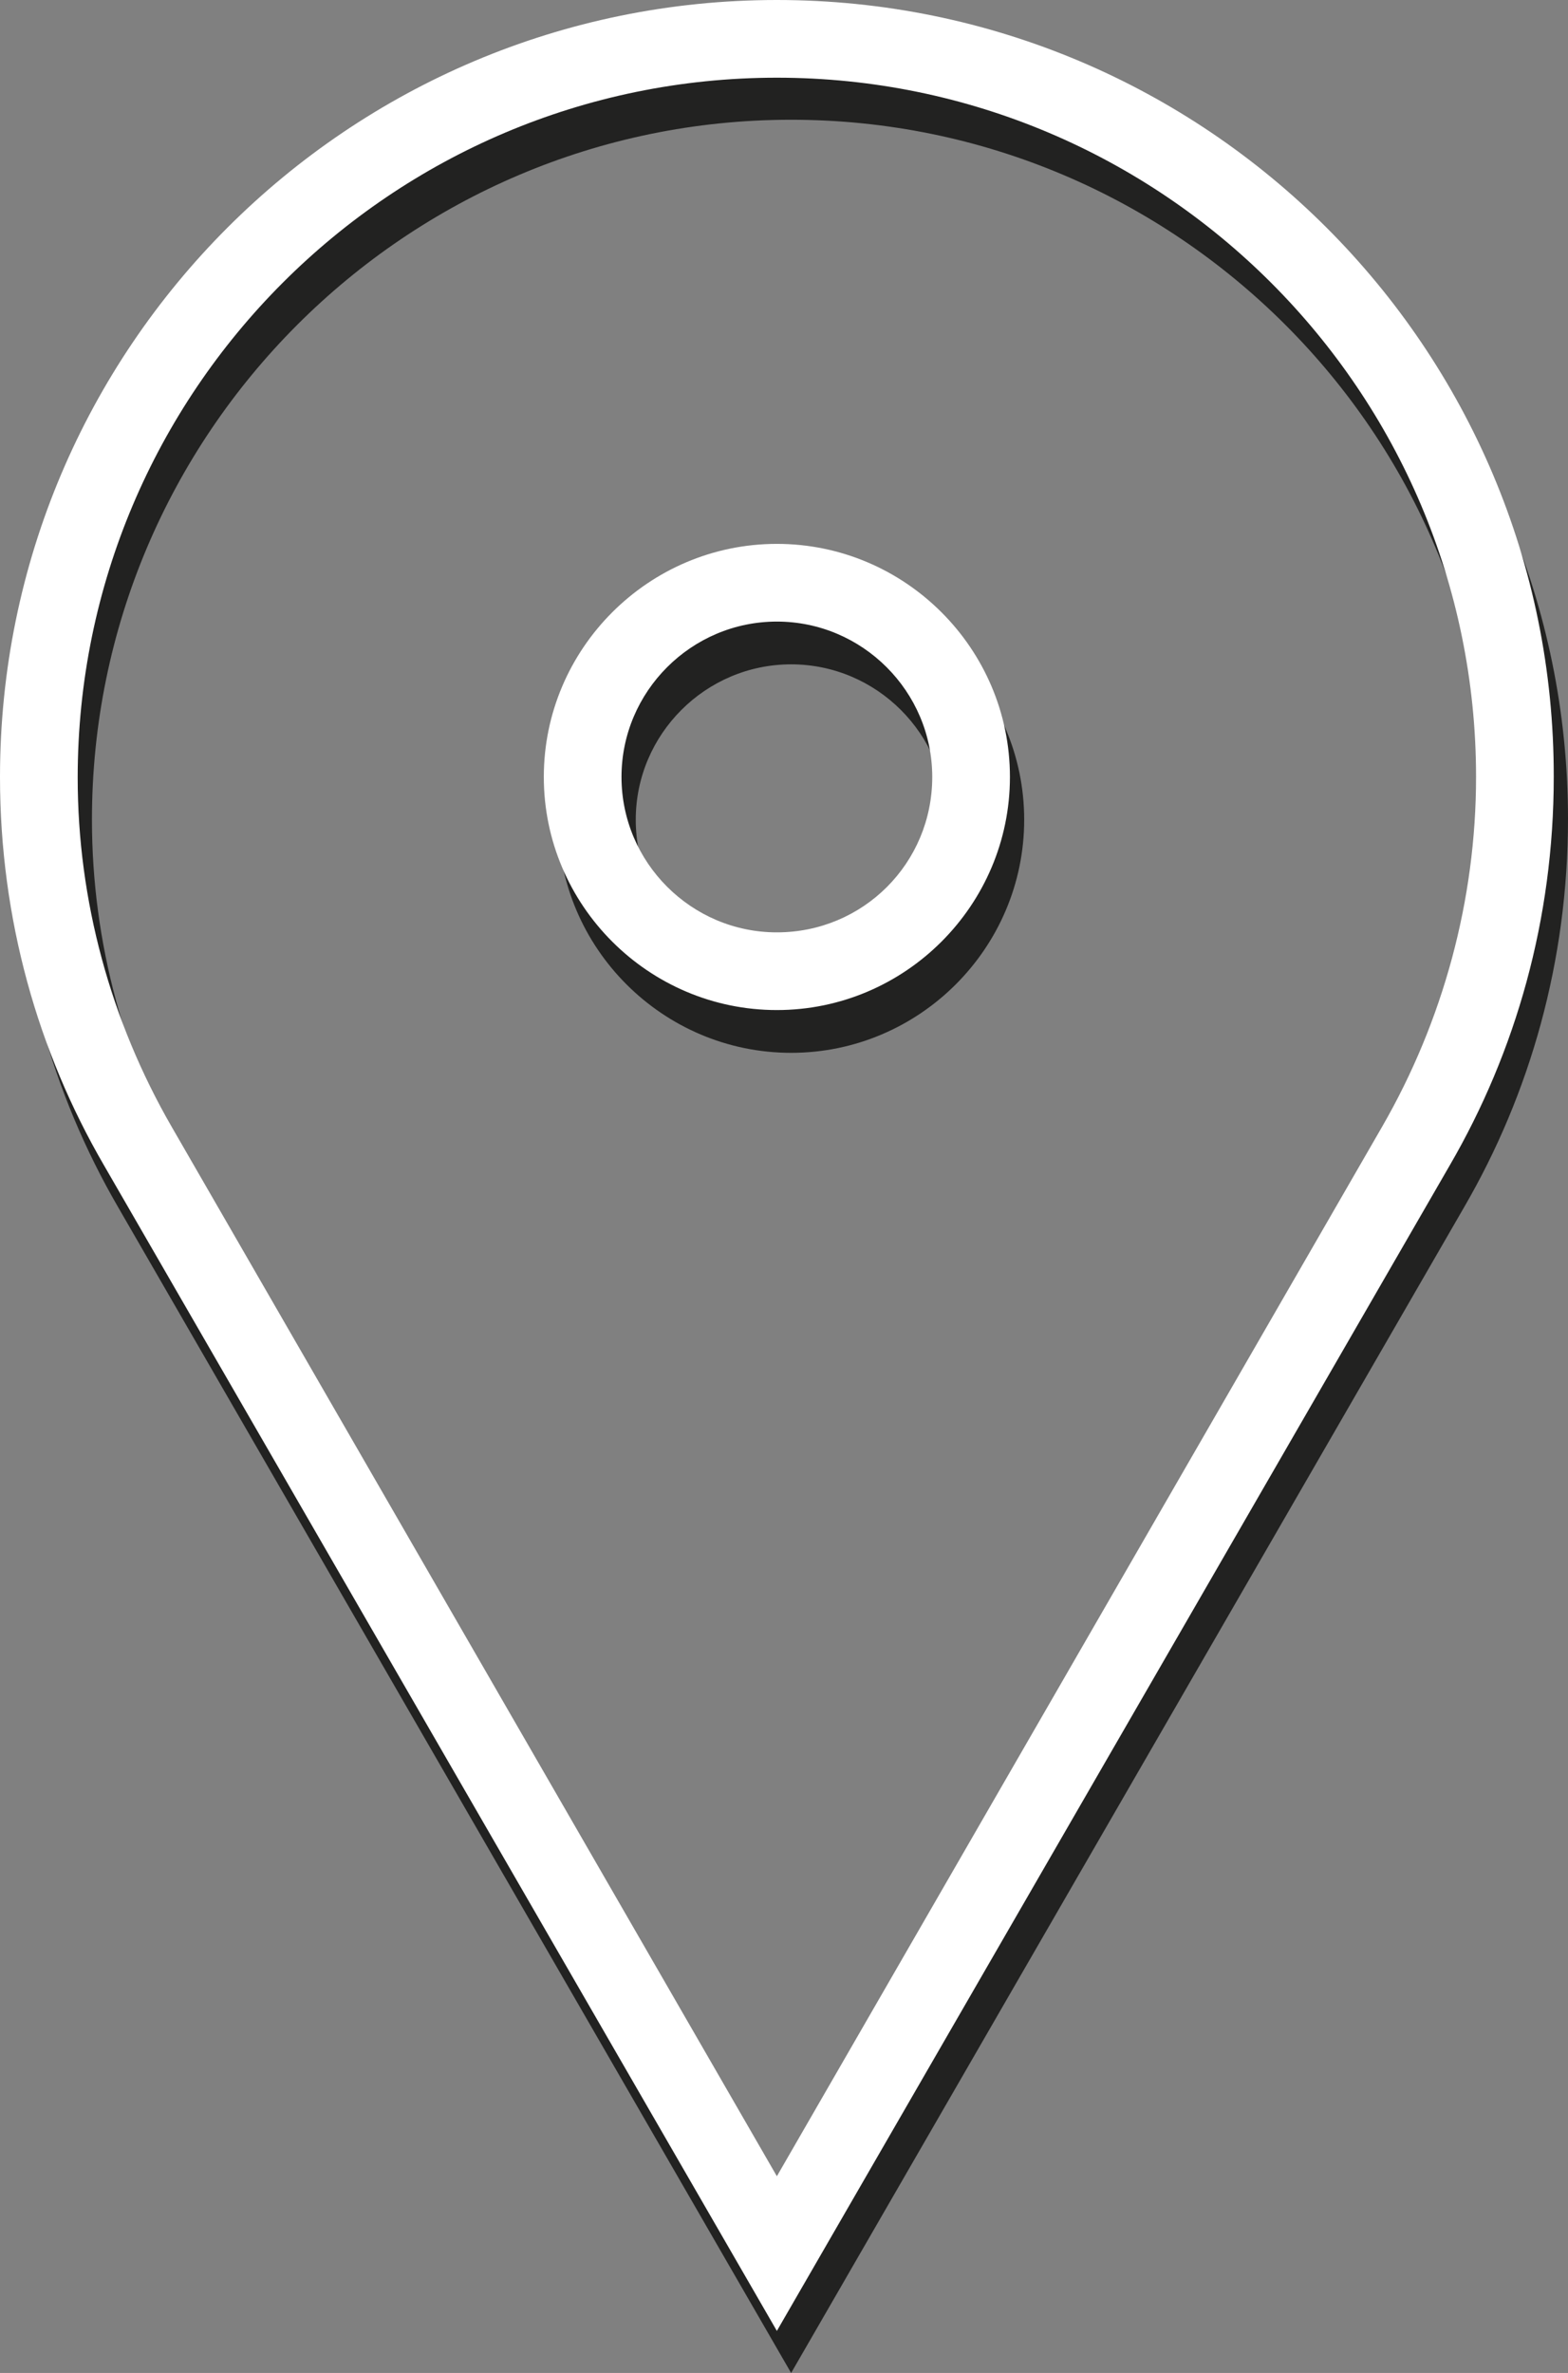
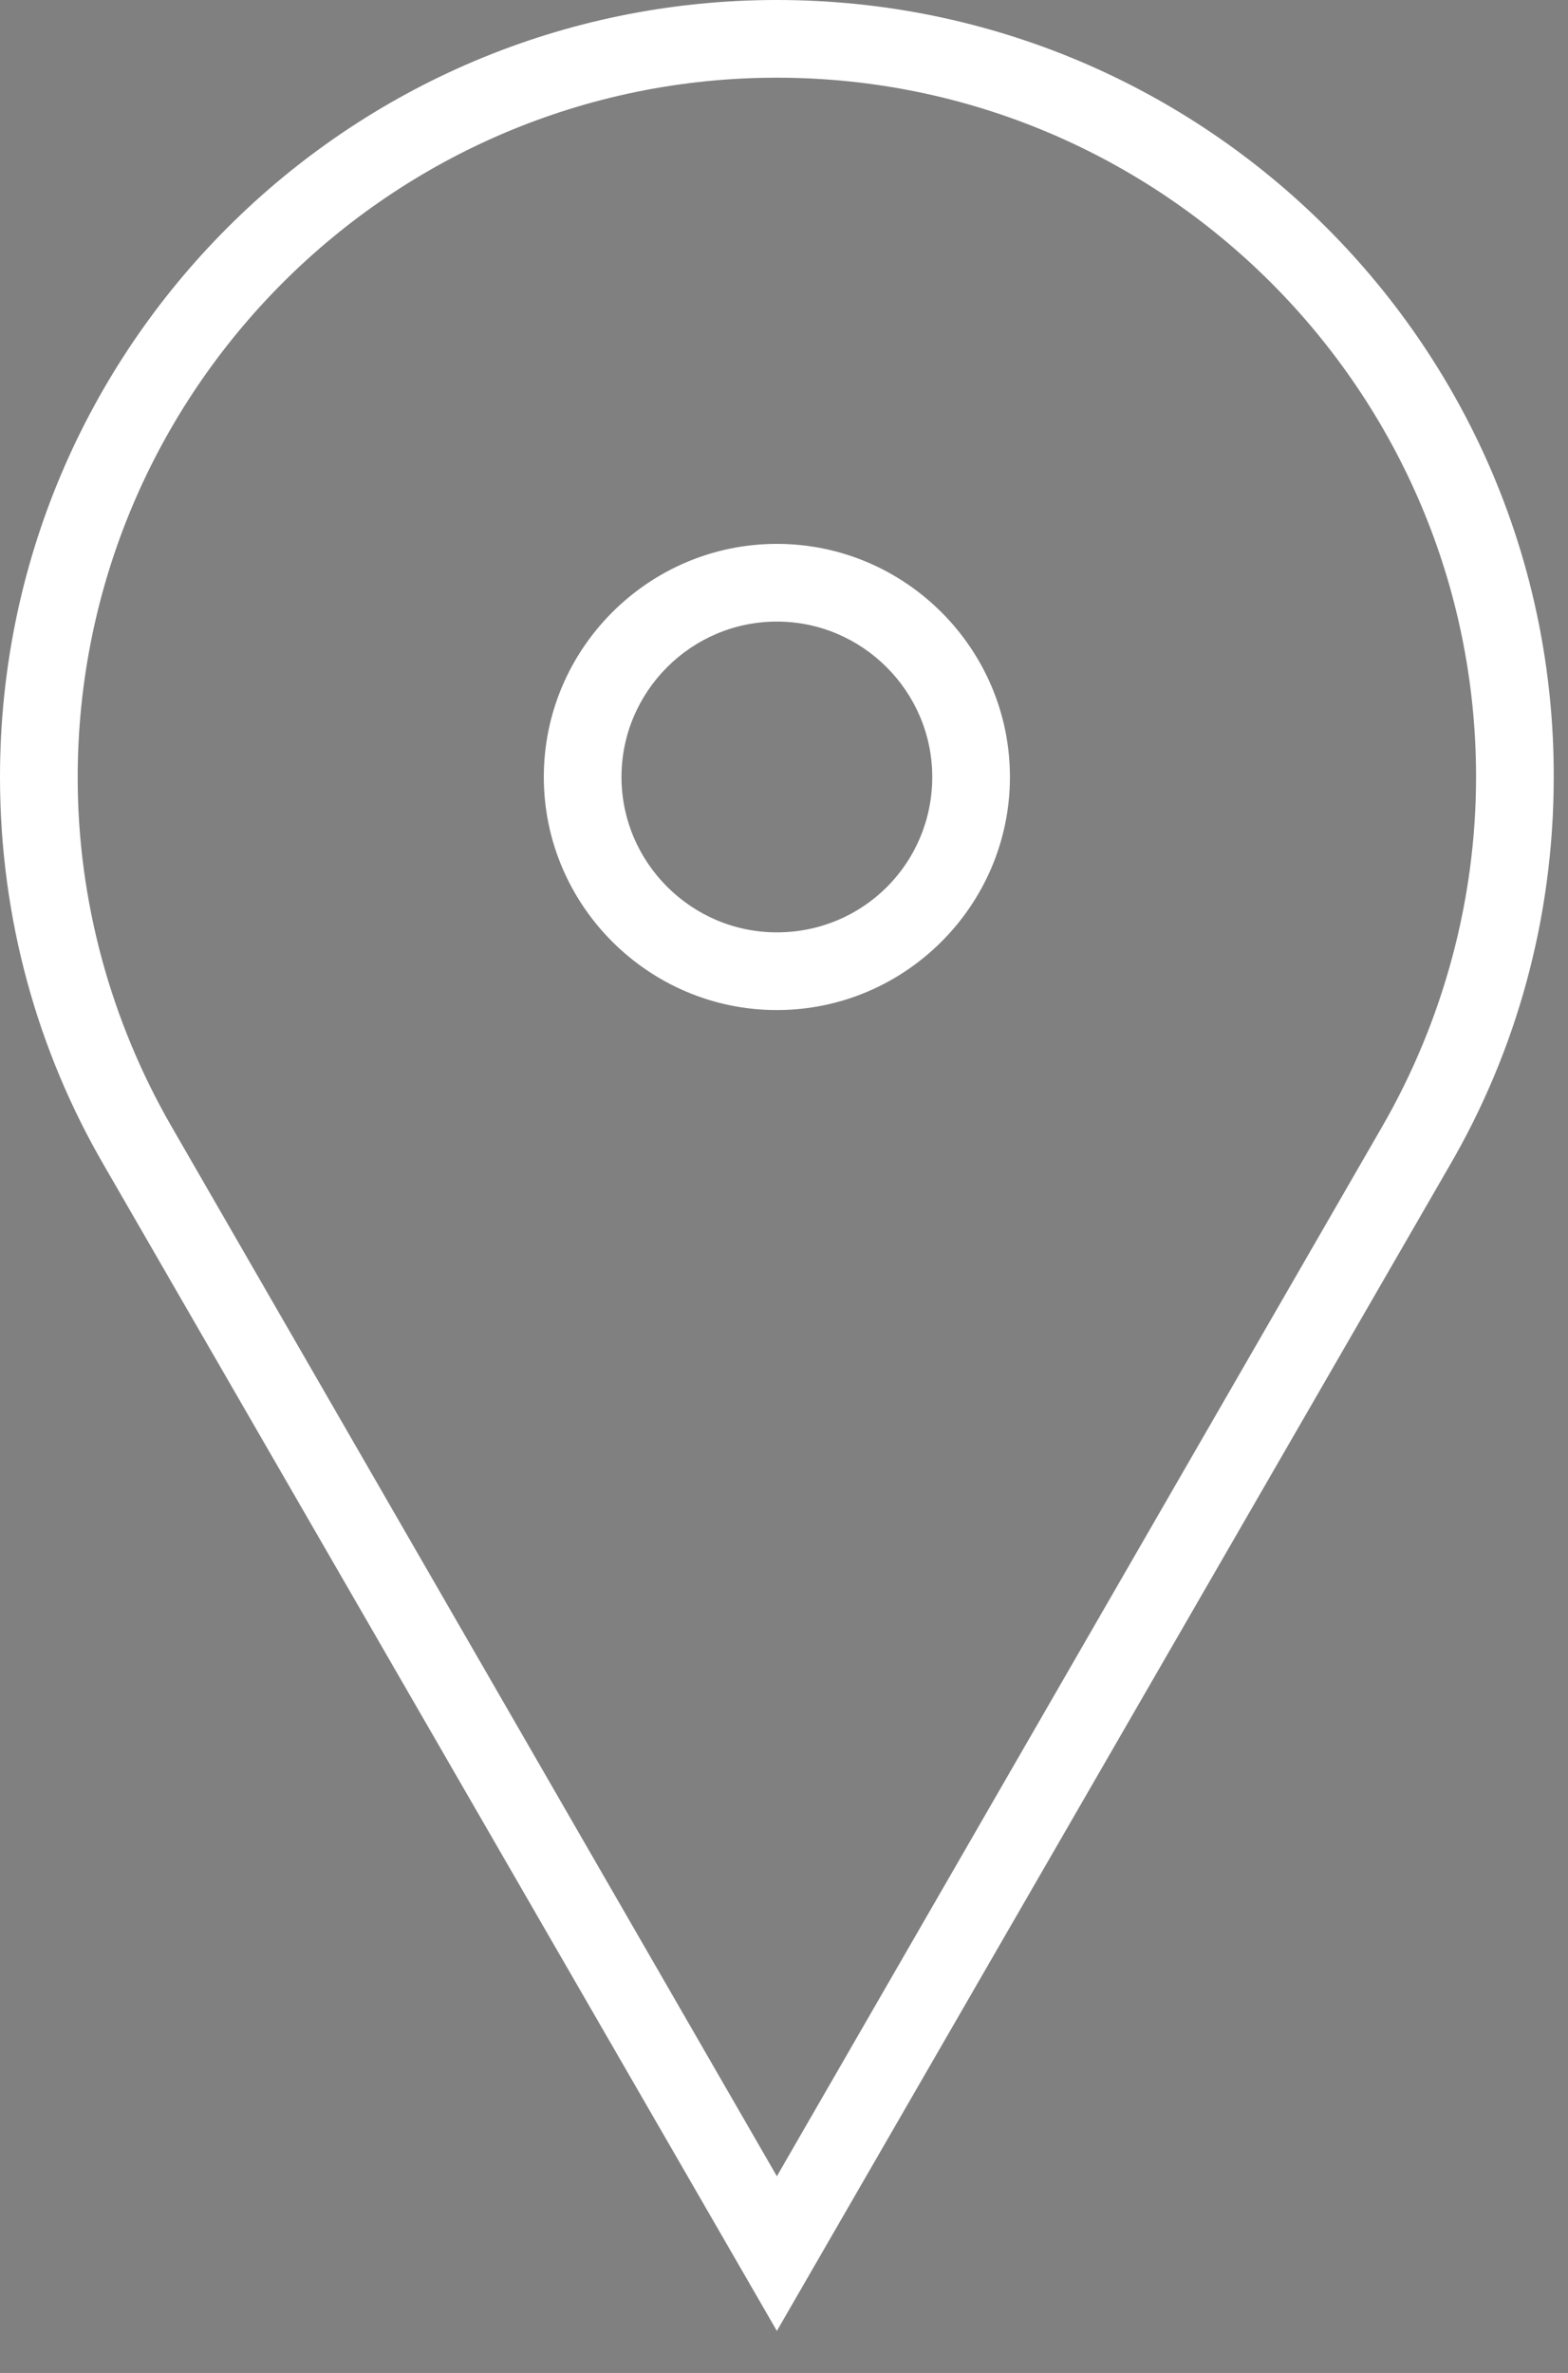
<svg xmlns="http://www.w3.org/2000/svg" id="Calque_1" viewBox="0 0 220 332.9" style="enable-background:new 0 0 220 332.9;">
  <rect x="0" y="0" width="220" height="332.9" fill="#808080" stroke="none" />
  <style>.st0{fill:#222221;}
.st1{fill:#FFFFFF;}</style>
-   <path class="st0" d="M111 16.8c54.1.0 98.1 44 98.1 98.1.0 17.2-4.6 34.2-13.2 49.1L111 311.2 26.1 164c-8.6-14.9-13.2-31.8-13.2-49C12.9 60.9 56.9 16.8 111 16.8m0 130.9c18 0 32.7-14.7 32.7-32.7S129 82.3 111 82.3 78.3 97 78.3 115 93 147.7 111 147.7M111 5.9C50.8 5.9 2 54.7 2 114.9c0 19.9 5.3 38.5 14.6 54.5L111 332.9l94.4-163.5c9.3-16 14.6-34.6 14.6-54.5.0-60.1-48.8-109-109-109zm0 130.9c-12 0-21.8-9.8-21.8-21.8S99 93.2 111 93.2s21.8 9.8 21.8 21.8S123 136.8 111 136.8z" />
  <path class="st1" d="M109 10.9c54.1.0 98.1 44 98.1 98.1.0 17.2-4.6 34.2-13.2 49.1L109 305.3 24.1 158.1c-8.6-14.9-13.2-31.8-13.2-49C10.9 54.9 54.9 10.9 109 10.9m0 130.8c18 0 32.7-14.7 32.7-32.7S127 76.3 109 76.3 76.3 91 76.3 109 91 141.7 109 141.7M109 0C48.8.0.0 48.8.0 109c0 19.9 5.3 38.5 14.6 54.5L109 327l94.4-163.5c9.3-16 14.6-34.6 14.6-54.5C218.1 48.8 169.2.0 109 0zm0 130.8c-12 0-21.8-9.8-21.8-21.8S97 87.2 109 87.2s21.8 9.8 21.8 21.8C130.8 121.1 121.1 130.8 109 130.8z" />
</svg>